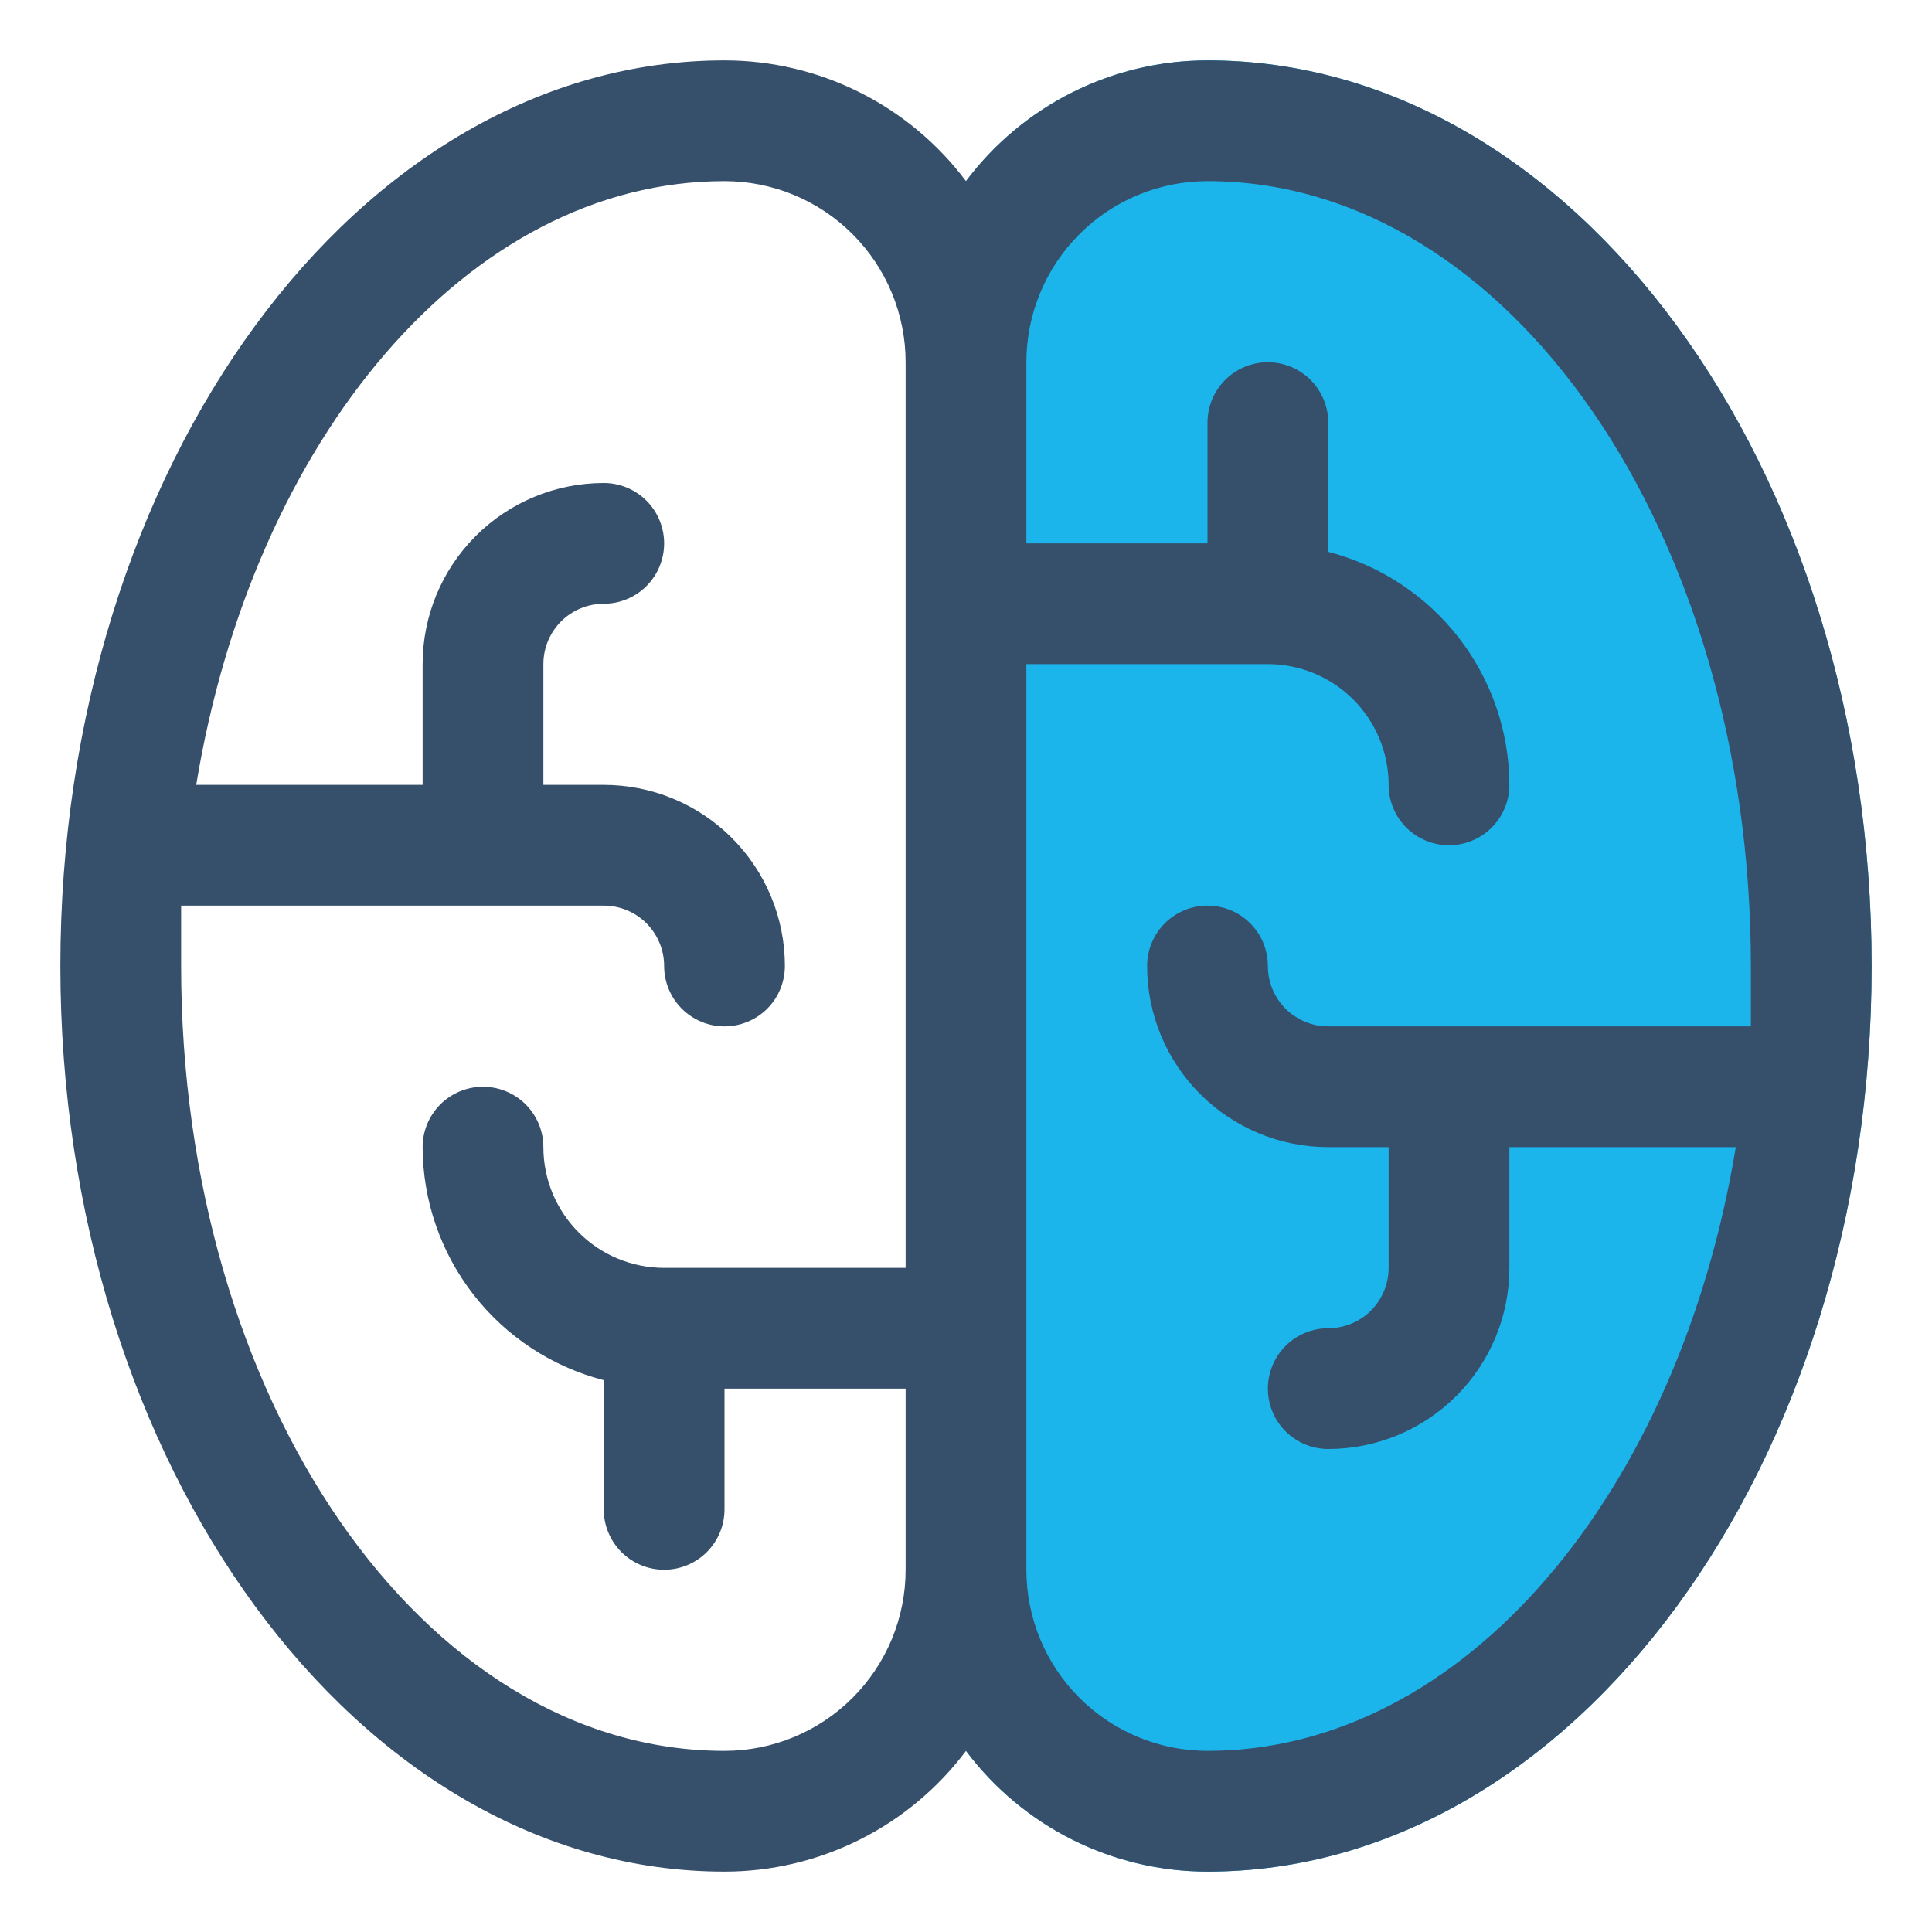
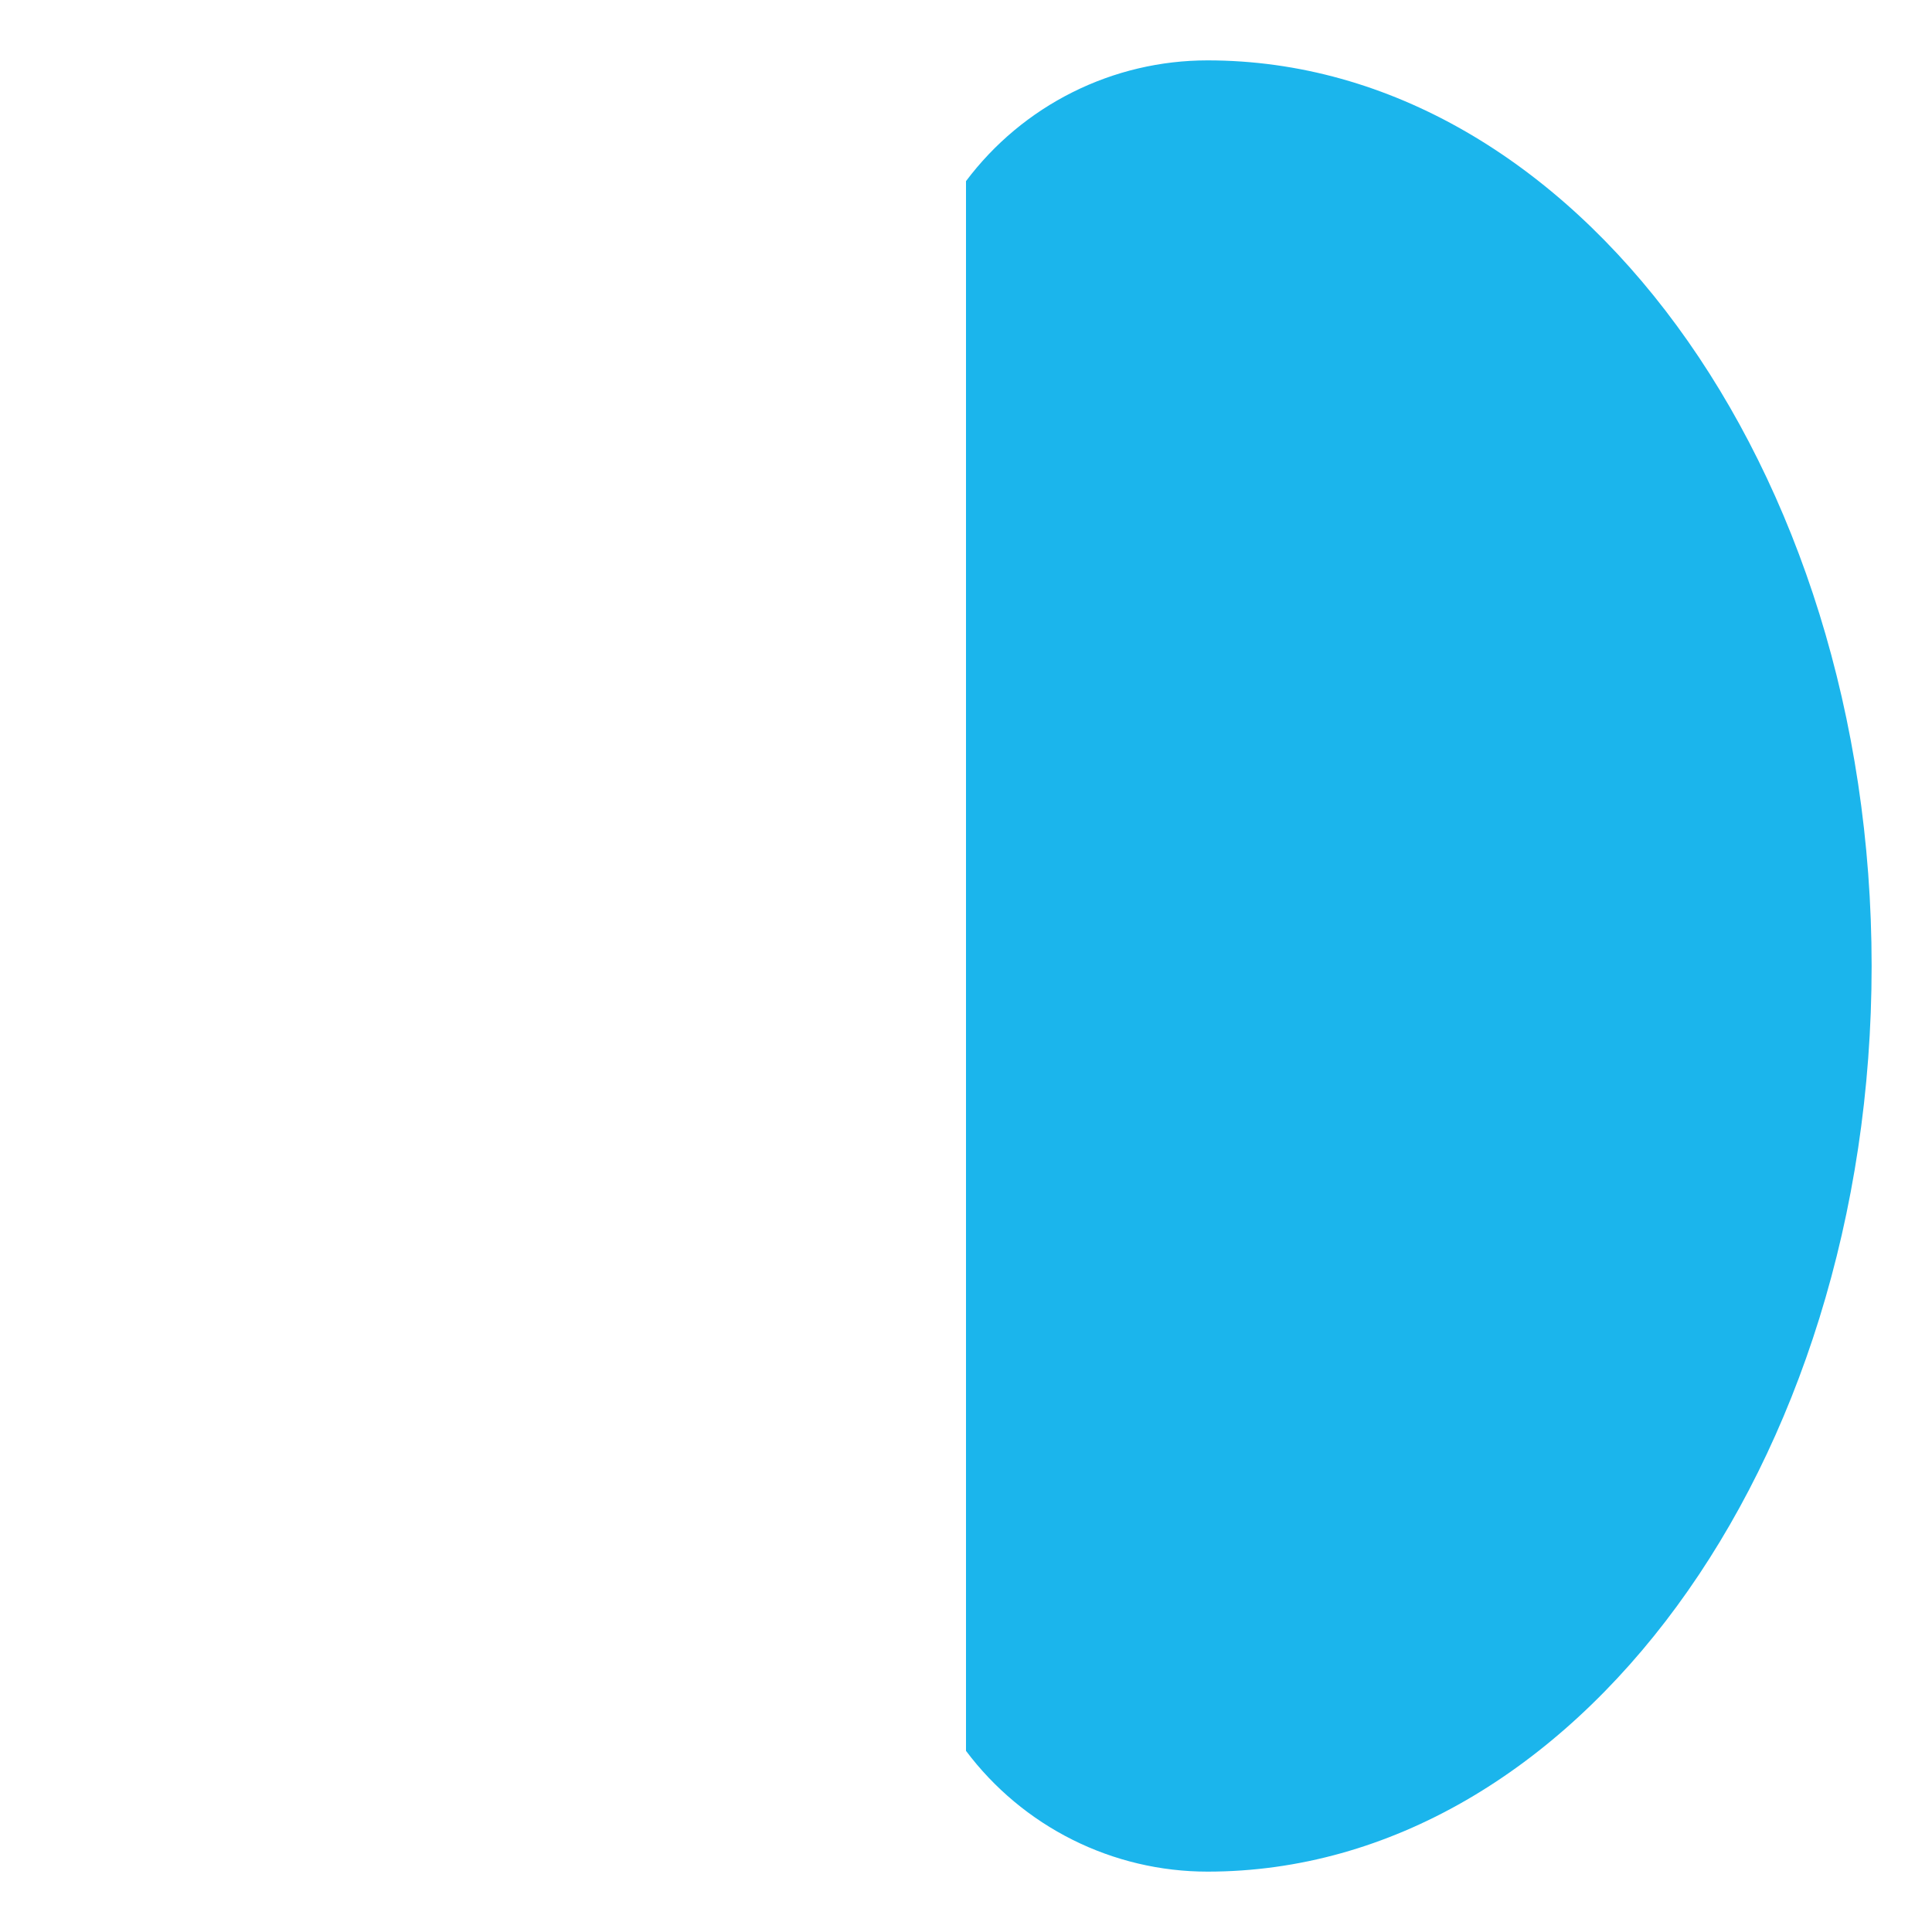
<svg xmlns="http://www.w3.org/2000/svg" width="48" height="48" viewBox="0 0 48 48" fill="none">
  <path d="M30 1.5C39.105 1.5 46.5 11.595 46.5 24C46.5 36.405 39.105 46.5 30 46.5C28.836 46.5 27.687 46.229 26.646 45.708C25.605 45.188 24.699 44.431 24 43.5V4.5C24.699 3.569 25.605 2.812 26.646 2.292C27.687 1.771 28.836 1.5 30 1.5Z" fill="#1BB5EC" />
-   <path d="M30 1.5C28.836 1.5 27.687 1.771 26.646 2.292C25.605 2.812 24.699 3.569 24 4.5C23.301 3.569 22.395 2.812 21.354 2.292C20.313 1.771 19.164 1.5 18 1.5C8.895 1.5 1.5 11.595 1.5 24C1.5 36.405 8.895 46.5 18 46.5C19.164 46.5 20.313 46.229 21.354 45.708C22.395 45.188 23.301 44.431 24 43.5C24.699 44.431 25.605 45.188 26.646 45.708C27.687 46.229 28.836 46.5 30 46.5C39.105 46.5 46.5 36.405 46.5 24C46.5 11.595 39.105 1.5 30 1.5ZM18 43.5C10.5 43.5 4.5 34.755 4.5 24C4.5 23.49 4.5 22.995 4.5 22.5H15C15.398 22.5 15.779 22.658 16.061 22.939C16.342 23.221 16.5 23.602 16.5 24C16.5 24.398 16.658 24.779 16.939 25.061C17.221 25.342 17.602 25.5 18 25.5C18.398 25.5 18.779 25.342 19.061 25.061C19.342 24.779 19.5 24.398 19.5 24C19.5 22.806 19.026 21.662 18.182 20.818C17.338 19.974 16.194 19.5 15 19.5H13.5V16.5C13.5 16.102 13.658 15.721 13.939 15.439C14.221 15.158 14.602 15 15 15C15.398 15 15.779 14.842 16.061 14.561C16.342 14.279 16.5 13.898 16.5 13.5C16.5 13.102 16.342 12.721 16.061 12.439C15.779 12.158 15.398 12 15 12C13.806 12 12.662 12.474 11.818 13.318C10.974 14.162 10.5 15.306 10.5 16.5V19.5H4.875C6.285 10.92 11.625 4.5 18 4.5C19.194 4.5 20.338 4.974 21.182 5.818C22.026 6.662 22.5 7.807 22.5 9V31.5H16.5C15.704 31.5 14.941 31.184 14.379 30.621C13.816 30.059 13.5 29.296 13.5 28.5C13.5 28.102 13.342 27.721 13.061 27.439C12.779 27.158 12.398 27 12 27C11.602 27 11.221 27.158 10.939 27.439C10.658 27.721 10.5 28.102 10.5 28.5C10.504 29.827 10.948 31.115 11.762 32.163C12.577 33.21 13.715 33.958 15 34.29V37.5C15 37.898 15.158 38.279 15.439 38.561C15.721 38.842 16.102 39 16.5 39C16.898 39 17.279 38.842 17.561 38.561C17.842 38.279 18 37.898 18 37.5V34.5H22.5V39C22.5 40.194 22.026 41.338 21.182 42.182C20.338 43.026 19.194 43.5 18 43.5ZM30 43.5C28.806 43.5 27.662 43.026 26.818 42.182C25.974 41.338 25.5 40.194 25.5 39V16.5H31.5C32.296 16.5 33.059 16.816 33.621 17.379C34.184 17.941 34.5 18.704 34.5 19.5C34.5 19.898 34.658 20.279 34.939 20.561C35.221 20.842 35.602 21 36 21C36.398 21 36.779 20.842 37.061 20.561C37.342 20.279 37.5 19.898 37.5 19.5C37.496 18.173 37.052 16.885 36.237 15.838C35.423 14.79 34.285 14.042 33 13.71V10.5C33 10.102 32.842 9.721 32.561 9.439C32.279 9.158 31.898 9 31.5 9C31.102 9 30.721 9.158 30.439 9.439C30.158 9.721 30 10.102 30 10.5V13.5H25.5V9C25.5 7.807 25.974 6.662 26.818 5.818C27.662 4.974 28.806 4.5 30 4.5C37.5 4.5 43.5 13.245 43.5 24C43.5 24.51 43.5 25.005 43.5 25.5H33C32.602 25.5 32.221 25.342 31.939 25.061C31.658 24.779 31.5 24.398 31.5 24C31.5 23.602 31.342 23.221 31.061 22.939C30.779 22.658 30.398 22.5 30 22.5C29.602 22.5 29.221 22.658 28.939 22.939C28.658 23.221 28.5 23.602 28.5 24C28.5 25.194 28.974 26.338 29.818 27.182C30.662 28.026 31.806 28.5 33 28.5H34.5V31.5C34.5 31.898 34.342 32.279 34.061 32.561C33.779 32.842 33.398 33 33 33C32.602 33 32.221 33.158 31.939 33.439C31.658 33.721 31.5 34.102 31.5 34.5C31.5 34.898 31.658 35.279 31.939 35.561C32.221 35.842 32.602 36 33 36C34.194 36 35.338 35.526 36.182 34.682C37.026 33.838 37.5 32.694 37.5 31.5V28.5H43.125C41.715 37.08 36.375 43.5 30 43.5Z" fill="#364F6B" />
</svg>